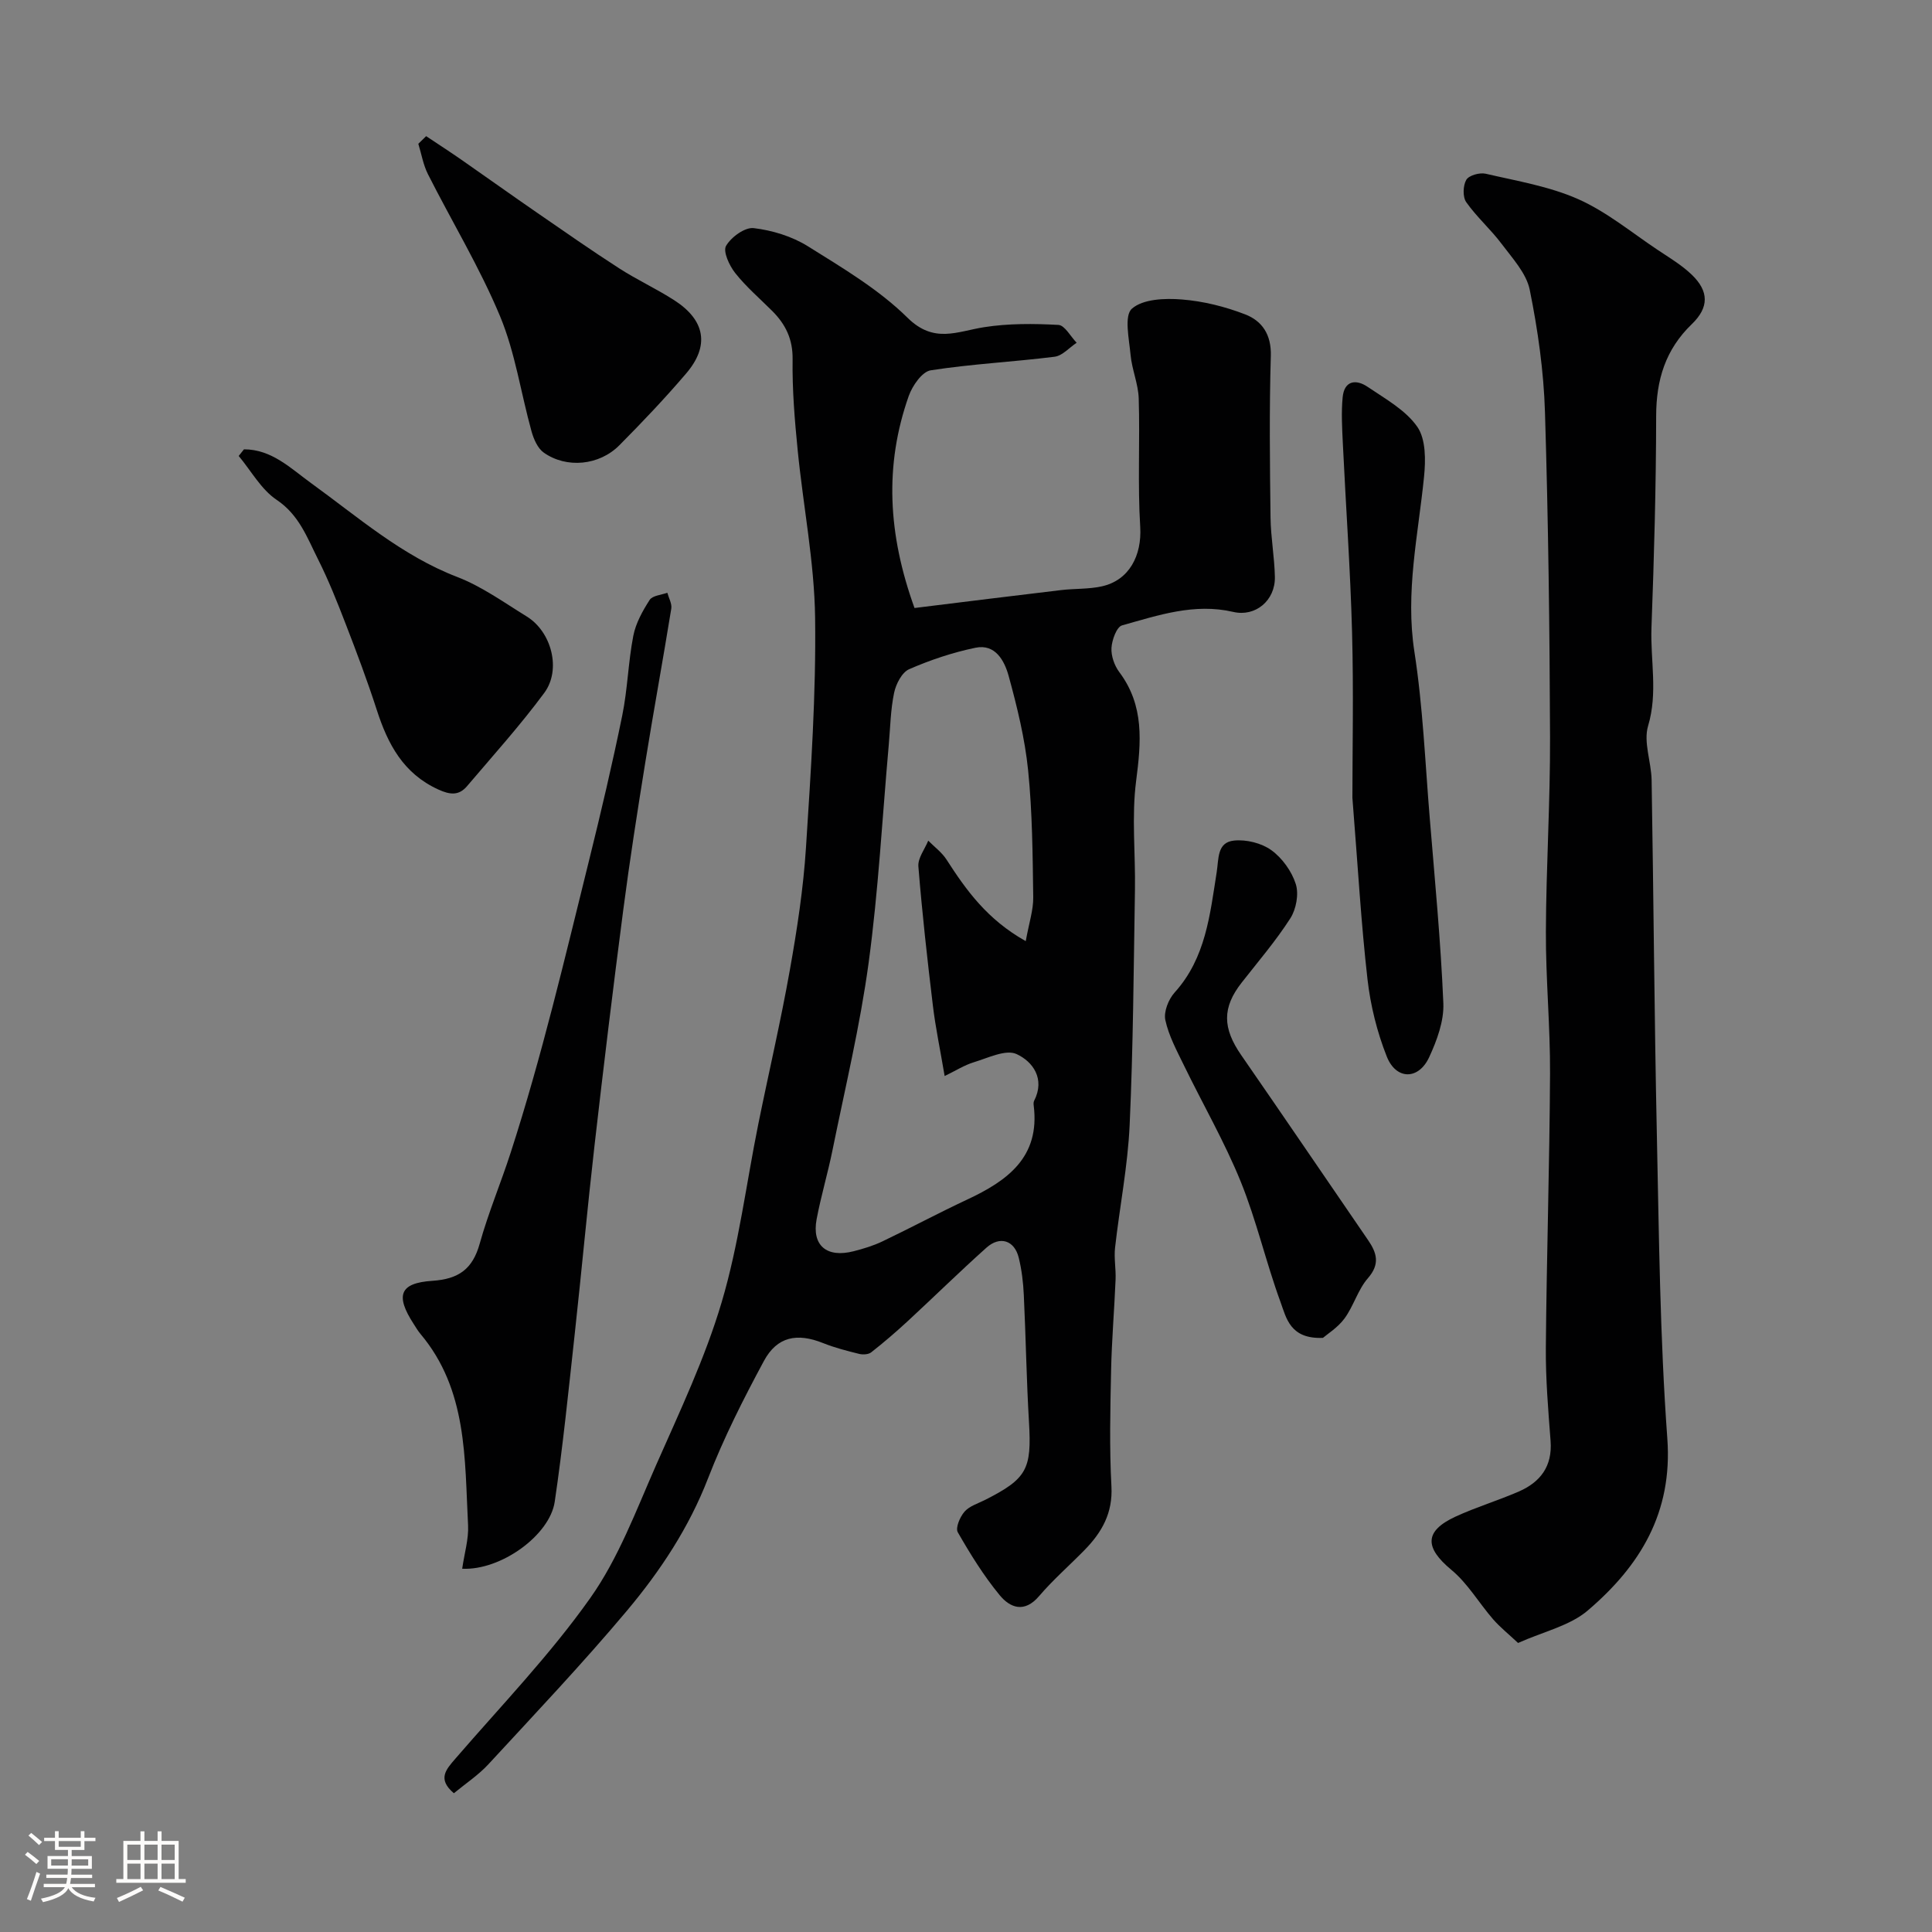
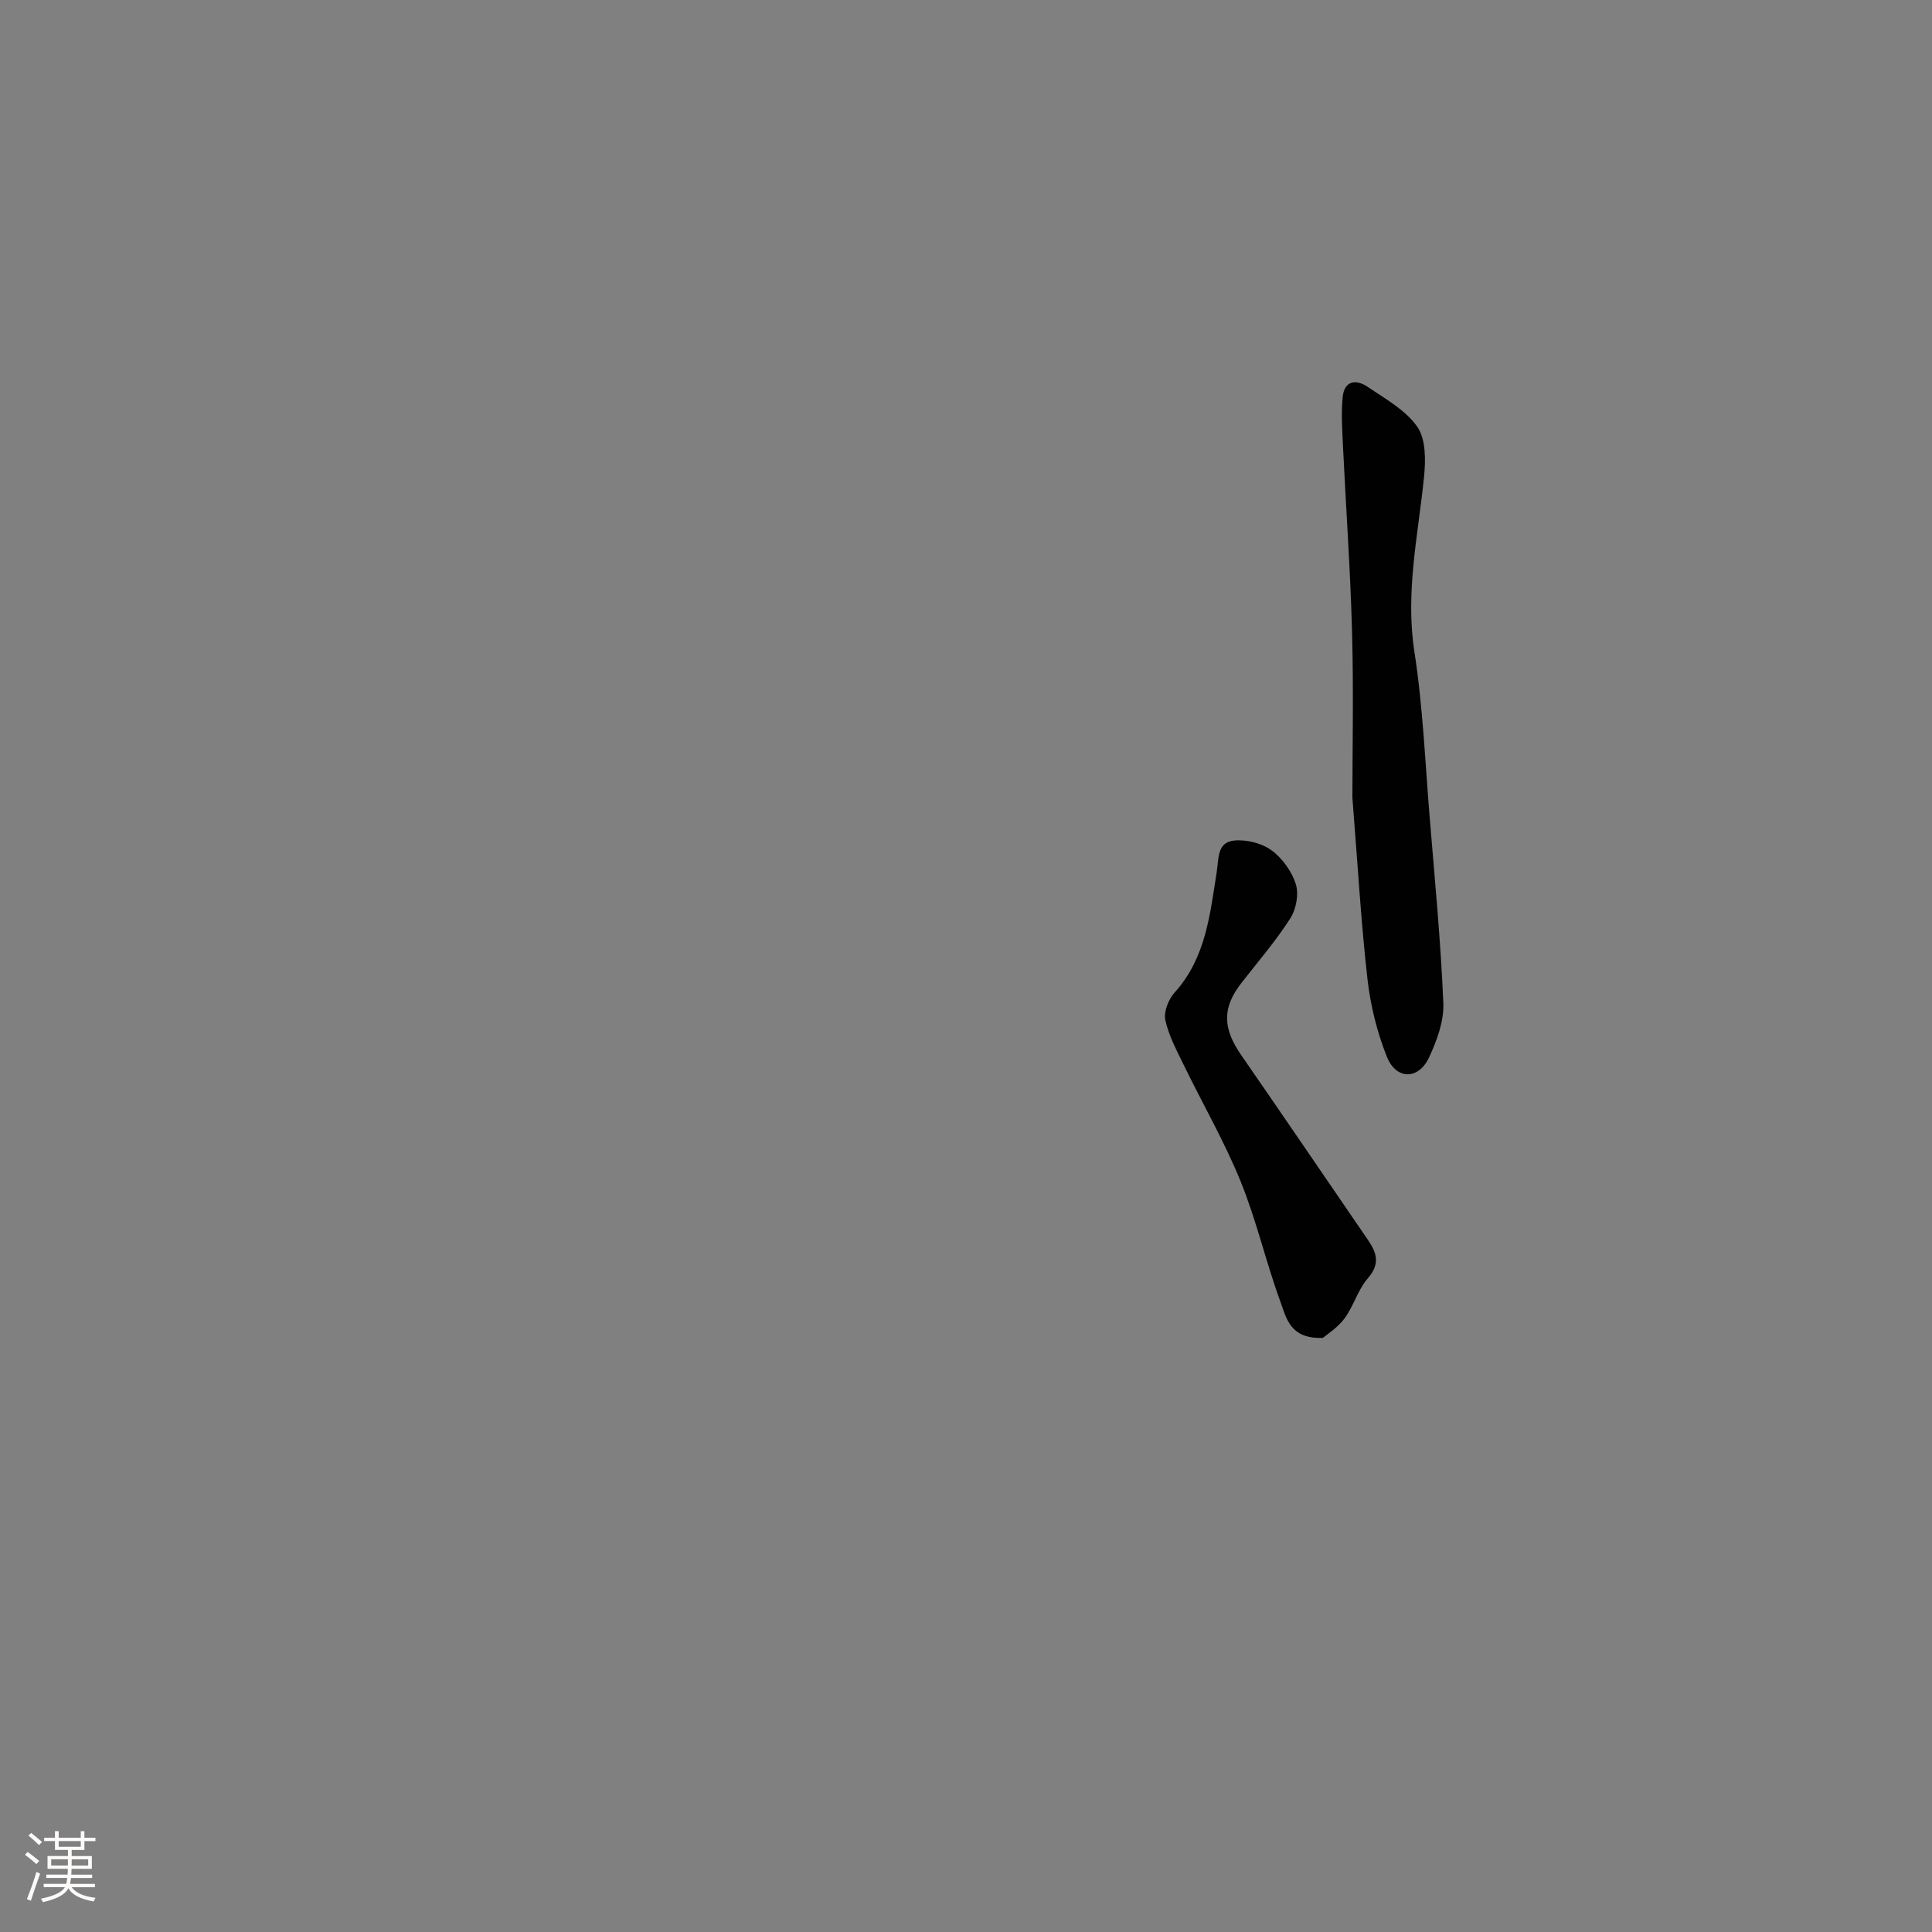
<svg xmlns="http://www.w3.org/2000/svg" enable-background="new 0 0 400 400" viewBox="0 0 400 400">
  <rect x="0" y="0" width="400" height="400" fill="#808080" stroke="none" />
  <path d="m5.17 384 .55-.58c.85.61 1.65 1.24 2.4 1.87l-.59.64c-.83-.73-1.62-1.38-2.36-1.93m1.22 9.53-.82-.34c.71-1.76 1.37-3.64 1.98-5.63.24.13.5.25.76.36-.6 1.67-1.24 3.54-1.92 5.61m-.5-13.5.57-.54c.56.44 1.31 1.06 2.26 1.87l-.64.64c-.68-.66-1.41-1.32-2.19-1.97m3.25.46h2.24v-1.36h.77v1.36h4.57v-1.36h.76v1.36h2.28v.69h-2.28v1.84h-2.64v1.26h4.18v2.64h-4.21c0 .45-.02.86-.05 1.21h4.32v.69h-4.38c-.04.34-.1.75-.19 1.22h5.15v.69h-4.82c.87 1.19 2.51 1.92 4.93 2.19-.17.31-.3.57-.37.76-2.77-.49-4.52-1.41-5.26-2.76-.56 1.26-2.3 2.23-5.24 2.9-.12-.24-.26-.48-.43-.72 2.73-.55 4.38-1.34 4.96-2.38h-4.38v-.69h4.65c.1-.38.17-.79.21-1.22h-4.32v-.69h4.4c.03-.34.05-.75.05-1.21h-4.2v-2.64h4.23v-1.26h-2.69v-1.84h-2.24zm1.46 4.46v1.29h3.45c.01-.4.02-.57.01-.53v-.32-.45h-3.46zm1.55-2.59h4.57v-1.19h-4.57zm6.11 2.59h-3.42v.77c-.01.19-.01.37-.02.53h3.44v-1.29z" fill="#fcfbfa" />
-   <path d="m32.63 379.16h.82v1.98h3.54v7.89h1.46v.78h-14.37v-.78h1.46v-7.89h3.54v-1.98h.82v1.98h2.73zm-3.49 11.48.5.73c-1.61.82-3.28 1.63-5 2.41-.13-.27-.28-.55-.44-.82 1.75-.72 3.4-1.49 4.94-2.32m-2.78-5.55h2.73v-3.18h-2.73zm0 3.95h2.73v-3.2h-2.73zm3.54-3.95h2.73v-3.18h-2.73zm0 3.95h2.73v-3.2h-2.73zm7.89 4.68c-1.84-.92-3.51-1.7-5.02-2.32l.45-.73c1.89.8 3.57 1.55 5.04 2.23zm-1.62-11.81h-2.73v3.18h2.73zm-2.73 7.13h2.73v-3.2h-2.73z" fill="#fcfbfa" />
  <g fill="#010102">
-     <path d="m189.34 125.88c10.51-1.29 20.43-2.54 30.36-3.71 2.78-.33 5.64-.17 8.36-.76 5.75-1.24 8.37-6.43 8.01-12.33-.55-8.82-.04-17.71-.31-26.56-.09-3.03-1.41-6.01-1.69-9.06-.3-3.28-1.37-8.1.28-9.55 2.28-2.01 6.83-2.19 10.31-1.91 4.46.35 8.99 1.48 13.17 3.1 3.47 1.35 5.41 4.17 5.28 8.57-.33 11.15-.2 22.32-.06 33.48.05 4.1.82 8.19.9 12.3.1 4.87-4.02 8.32-8.62 7.24-8.04-1.87-15.53.69-23.02 2.79-1.12.31-2.09 3.01-2.19 4.65-.1 1.65.6 3.66 1.61 5.01 5.23 6.97 4.53 14.51 3.49 22.57-.95 7.38-.12 14.97-.24 22.47-.27 16.26-.36 32.54-1.1 48.78-.39 8.48-2.07 16.9-3.02 25.37-.24 2.16.2 4.39.11 6.58-.26 6.28-.8 12.56-.93 18.85-.17 7.99-.36 16.01.07 23.98.3 5.51-1.97 9.49-5.52 13.13-3.14 3.22-6.56 6.19-9.47 9.6-3.04 3.56-6 2.41-8.16-.22-3.3-4.01-6.07-8.49-8.66-13.01-.52-.91.45-3.18 1.38-4.25 1-1.16 2.75-1.69 4.21-2.42 8.74-4.42 9.73-6.37 9.15-16.14-.52-8.75-.65-17.53-1.07-26.29-.12-2.6-.43-5.23-1.05-7.74-.88-3.6-3.89-4.59-6.7-2.07-5.55 4.97-10.87 10.19-16.34 15.25-2.42 2.23-4.92 4.38-7.51 6.41-.58.45-1.72.51-2.49.32-2.52-.63-5.06-1.27-7.47-2.24-5.38-2.15-9.52-1.37-12.26 3.72-4.24 7.87-8.31 15.91-11.54 24.24-3.96 10.25-9.89 19.2-16.8 27.44-9.17 10.92-18.99 21.29-28.67 31.78-2.07 2.25-4.7 3.98-7.17 6.02-3.46-2.94-1.65-4.89.34-7.19 9.45-10.94 19.56-21.44 27.88-33.2 5.86-8.26 9.51-18.16 13.65-27.55 4.89-11.09 10.14-22.14 13.57-33.71 3.56-11.98 5.09-24.55 7.58-36.85 2.16-10.67 4.65-21.28 6.55-32 1.49-8.37 2.79-16.84 3.33-25.31 1.02-15.84 2.1-31.73 1.89-47.58-.16-11.58-2.47-23.11-3.61-34.69-.62-6.24-1.14-12.52-1.05-18.78.06-4.19-1.45-7.26-4.22-10.03-2.59-2.59-5.41-5-7.67-7.86-1.21-1.53-2.56-4.45-1.89-5.61 1.04-1.81 3.9-3.9 5.73-3.68 3.86.46 7.94 1.71 11.22 3.76 7.18 4.49 14.67 8.92 20.63 14.8 5.48 5.41 10.28 2.82 15.85 1.95 5.04-.79 10.27-.75 15.38-.47 1.32.07 2.52 2.4 3.78 3.69-1.52 1.01-2.96 2.7-4.58 2.9-8.53 1.07-17.16 1.49-25.64 2.81-1.78.28-3.79 3.19-4.54 5.3-5.07 14.36-4.33 28.62 1.19 43.91zm23.03 68.97c.68-3.78 1.59-6.44 1.55-9.1-.12-8.77-.18-17.57-1.06-26.28-.67-6.59-2.28-13.14-4.04-19.56-.85-3.07-2.73-6.66-6.86-5.8-4.69.97-9.33 2.52-13.73 4.44-1.49.65-2.73 3.06-3.11 4.87-.74 3.51-.79 7.17-1.11 10.77-1.34 15.06-2.14 30.18-4.17 45.15-1.77 13.05-4.87 25.91-7.49 38.84-.97 4.78-2.38 9.47-3.28 14.26-1.02 5.44 2.1 8.05 7.69 6.61 2.03-.52 4.07-1.14 5.95-2.04 5.88-2.81 11.63-5.89 17.53-8.65 8.33-3.9 15.11-8.76 13.78-19.45-.04-.32-.06-.71.08-.99 2.34-4.57-.27-8.14-3.64-9.69-2.22-1.02-5.88.8-8.79 1.68-1.99.6-3.81 1.77-6.09 2.87-.94-5.56-1.89-10.02-2.43-14.53-1.16-9.6-2.23-19.22-3.01-28.86-.14-1.72 1.32-3.56 2.04-5.34 1.28 1.29 2.82 2.42 3.78 3.91 4.09 6.35 8.43 12.42 16.41 16.89z" />
-     <path d="m314.3 340.16c-2.06-1.93-3.77-3.3-5.19-4.93-2.92-3.37-5.24-7.41-8.61-10.2-5.57-4.62-5.65-8.03.87-11.04 4.26-1.96 8.79-3.32 13.09-5.19 4.47-1.95 6.97-5.24 6.57-10.47-.49-6.42-1.03-12.86-.98-19.29.16-18.92.77-37.84.87-56.77.05-9.79-.9-19.59-.86-29.39.05-13.43.91-26.85.86-40.28-.08-22.42-.36-44.85-1.05-67.26-.26-8.48-1.47-17-3.15-25.32-.69-3.43-3.57-6.52-5.81-9.51-2.26-3.02-5.17-5.57-7.34-8.65-.76-1.08-.68-3.44.01-4.63.54-.93 2.78-1.55 4.02-1.26 6.46 1.5 13.18 2.61 19.17 5.27 5.87 2.61 11.01 6.88 16.42 10.49 2.44 1.63 5.02 3.16 7.11 5.18 3.51 3.4 3.57 6.73-.02 10.19-5.48 5.28-7.38 11.56-7.39 19.04-.02 14.59-.43 29.19-.97 43.77-.25 6.77 1.36 13.5-.7 20.38-1 3.36.66 7.45.73 11.22.41 24.42.56 48.84 1.08 73.25.45 21.03.64 42.09 2.17 63.05 1.13 15.41-5.68 26.41-16.43 35.59-3.73 3.21-9.19 4.39-14.47 6.76z" />
-     <path d="m95.69 324.79c.47-3.25 1.36-6.14 1.22-8.97-.72-13.84-.1-28.06-9.87-39.66-.52-.62-.93-1.33-1.37-2.01-3.85-5.92-2.98-8.52 3.84-8.97 5.46-.36 8.34-2.43 9.81-7.7 1.78-6.39 4.38-12.55 6.42-18.87 6.44-19.9 11.2-40.25 16.23-60.52 2.46-9.94 4.81-19.92 6.86-29.96 1.11-5.43 1.23-11.05 2.29-16.5.51-2.61 1.92-5.15 3.39-7.43.58-.9 2.39-1.01 3.65-1.48.3 1.1.99 2.27.82 3.3-1.72 10.62-3.67 21.21-5.38 31.83-1.64 10.16-3.23 20.33-4.56 30.54-2.12 16.23-4.09 32.49-5.95 48.75-1.49 13.04-2.68 26.11-4.11 39.15-1.27 11.56-2.43 23.13-4.13 34.63-1.02 6.92-11.13 14.26-19.16 13.87z" />
+     <path d="m95.69 324.79z" />
    <path d="m280 165.18c0-9.74.26-22.01-.07-34.27-.35-13.04-1.29-26.07-1.91-39.1-.15-3.18-.34-6.39-.04-9.54.33-3.5 2.77-3.82 5.2-2.16 3.65 2.48 7.85 4.79 10.26 8.26 1.78 2.56 1.74 6.92 1.39 10.36-1.21 12.05-3.91 23.88-1.99 36.23 1.76 11.35 2.22 22.9 3.17 34.37 1.05 12.79 2.28 25.57 2.82 38.38.15 3.69-1.33 7.7-2.93 11.16-2.19 4.75-6.84 4.76-8.78-.12-2.01-5.06-3.37-10.55-3.99-15.96-1.33-11.64-1.99-23.34-3.13-37.61z" />
-     <path d="m50.51 93.03c5.75-.01 9.7 3.96 13.93 7.02 9.71 7.02 18.73 14.98 30.21 19.4 5.1 1.96 9.7 5.29 14.41 8.19 5.12 3.15 7.2 10.98 3.63 15.81-4.96 6.71-10.58 12.94-15.99 19.31-1.69 1.99-3.51 1.82-5.97.69-7.24-3.31-10.44-9.39-12.72-16.46-1.94-6.01-4.17-11.94-6.45-17.83-1.75-4.54-3.56-9.09-5.75-13.44-2.23-4.44-3.89-9.12-8.53-12.23-3.21-2.15-5.28-6-7.86-9.09.37-.46.73-.92 1.09-1.37z" />
-     <path d="m88.23 28.19c2.45 1.64 4.93 3.23 7.35 4.92 5.21 3.62 10.37 7.32 15.6 10.92 5.64 3.89 11.26 7.82 17.02 11.53 3.69 2.38 7.72 4.23 11.41 6.61 6.41 4.13 7.34 9.42 2.47 15.13-4.39 5.15-9.07 10.07-13.84 14.88-4.16 4.2-10.94 4.86-15.66 1.53-1.26-.89-2.08-2.79-2.53-4.39-2.21-7.95-3.38-16.31-6.52-23.85-4.22-10.12-9.97-19.59-14.93-29.41-.98-1.94-1.34-4.18-1.99-6.29.55-.53 1.09-1.05 1.62-1.58z" />
    <path d="m273.9 276.99c-6.82.29-7.59-4.16-8.77-7.38-3.02-8.23-4.97-16.88-8.26-24.99-3.35-8.24-7.84-16.01-11.74-24.03-1.48-3.05-3.16-6.14-3.86-9.4-.37-1.72.66-4.31 1.94-5.72 6.43-7.12 7.3-16.11 8.69-24.87.45-2.86.06-6.21 3.6-6.57 2.53-.26 5.68.52 7.72 1.99 2.25 1.63 4.22 4.37 5.06 7.02.66 2.08.08 5.2-1.13 7.09-2.99 4.66-6.63 8.91-10.06 13.29-4.07 5.19-4.01 9.42-.07 15.09 8.79 12.7 17.47 25.48 26.21 38.22 1.83 2.66 2.54 4.97-.02 7.91-2.07 2.37-2.95 5.75-4.84 8.33-1.41 1.91-3.57 3.24-4.47 4.02z" />
  </g>
</svg>